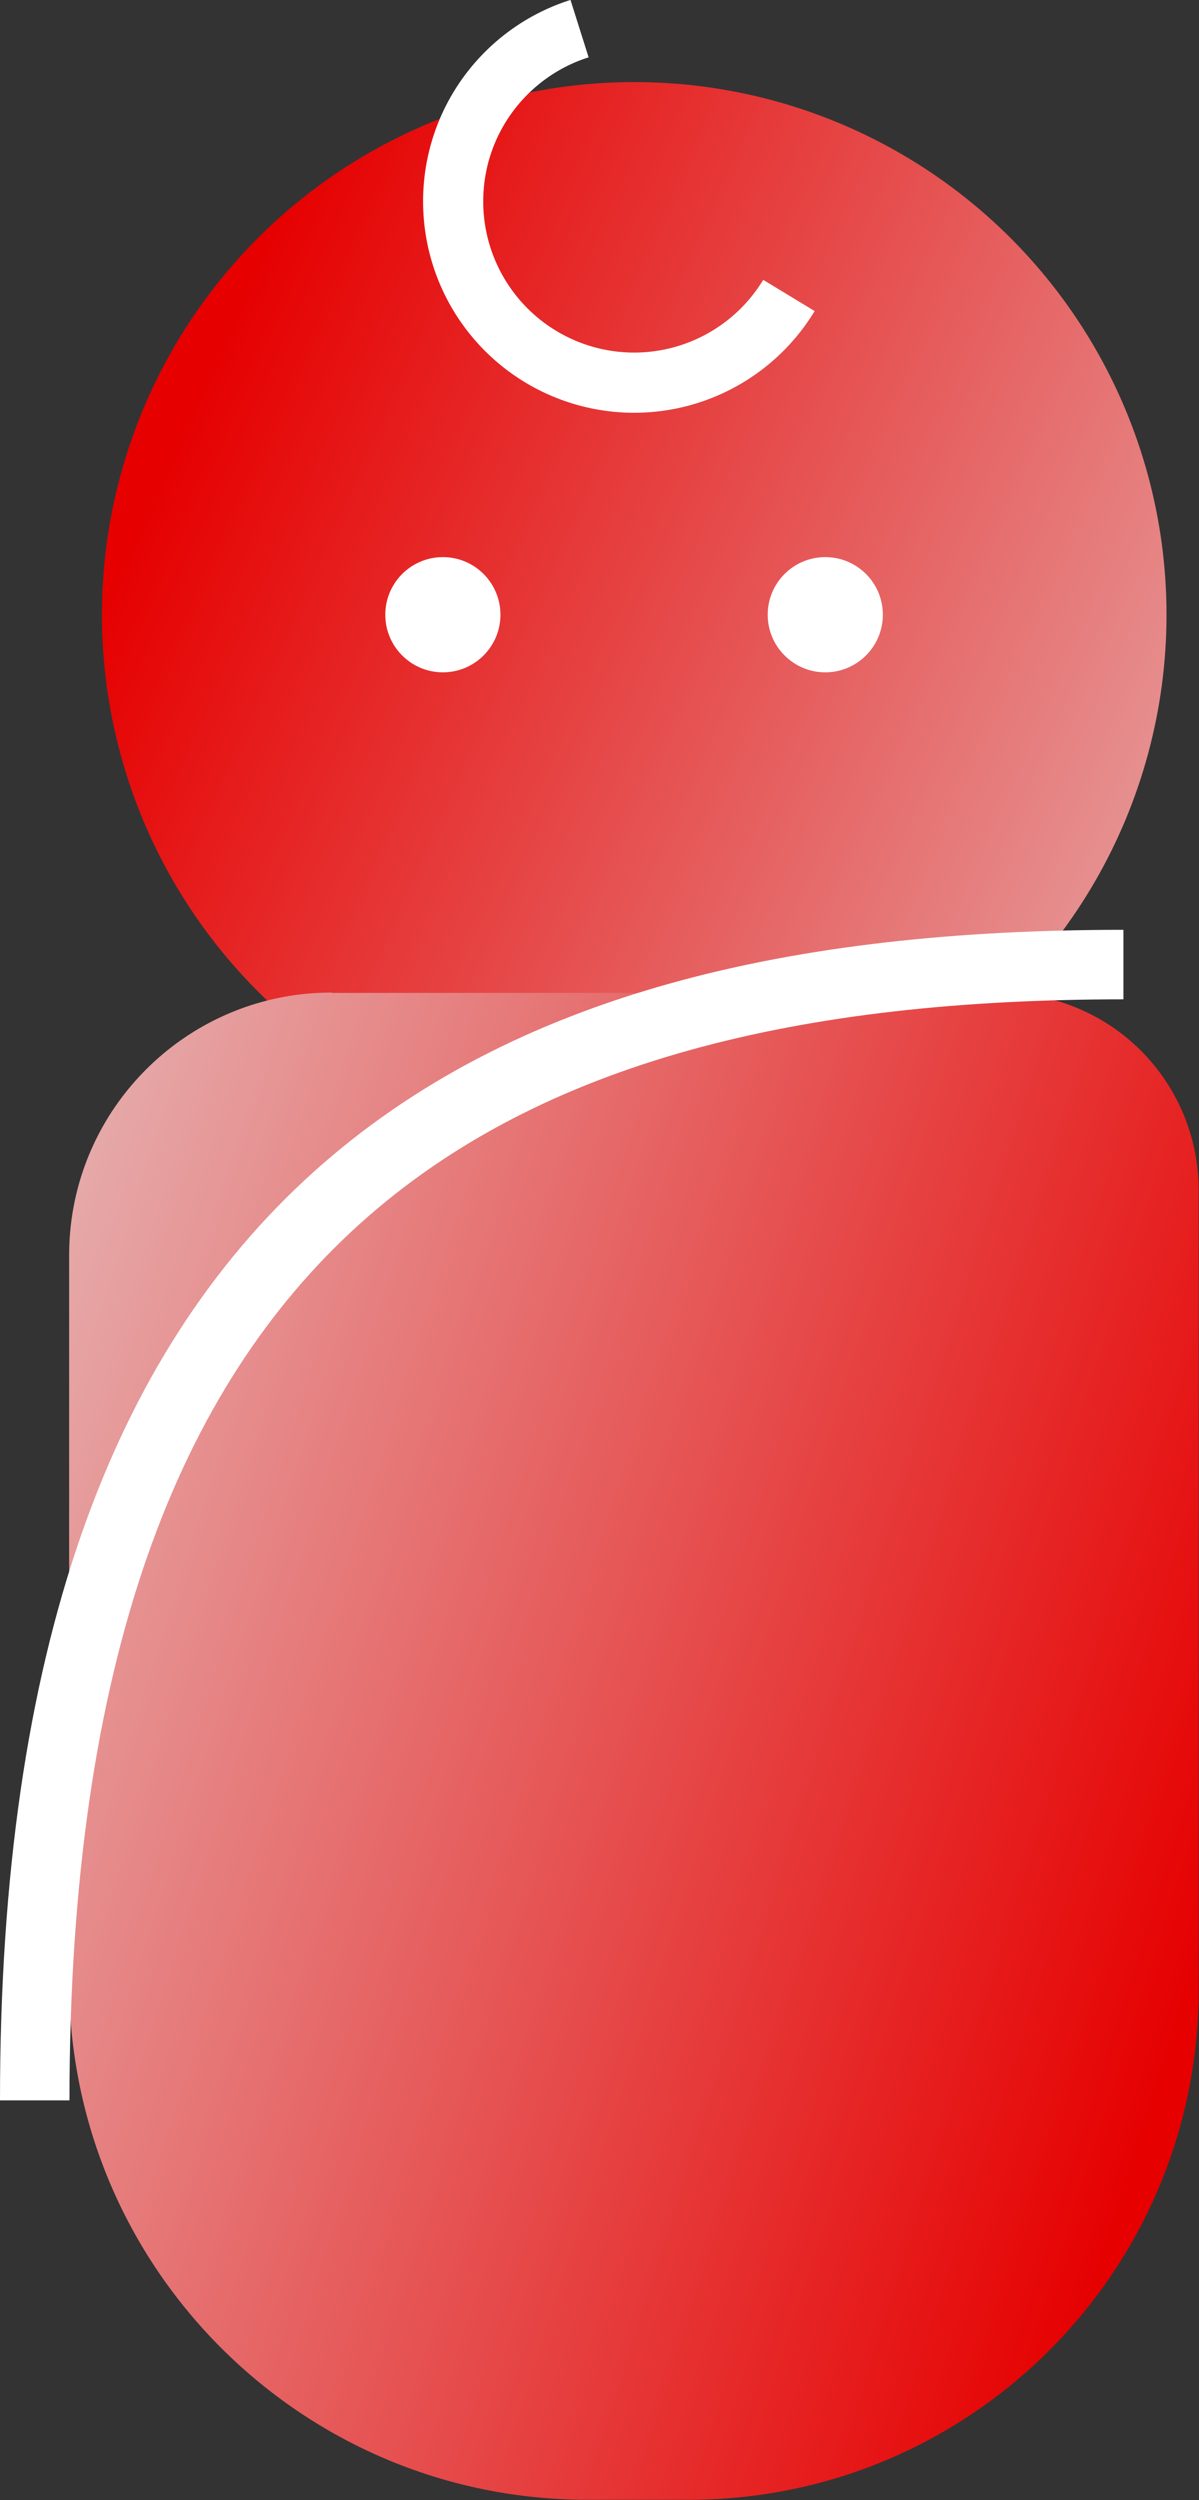
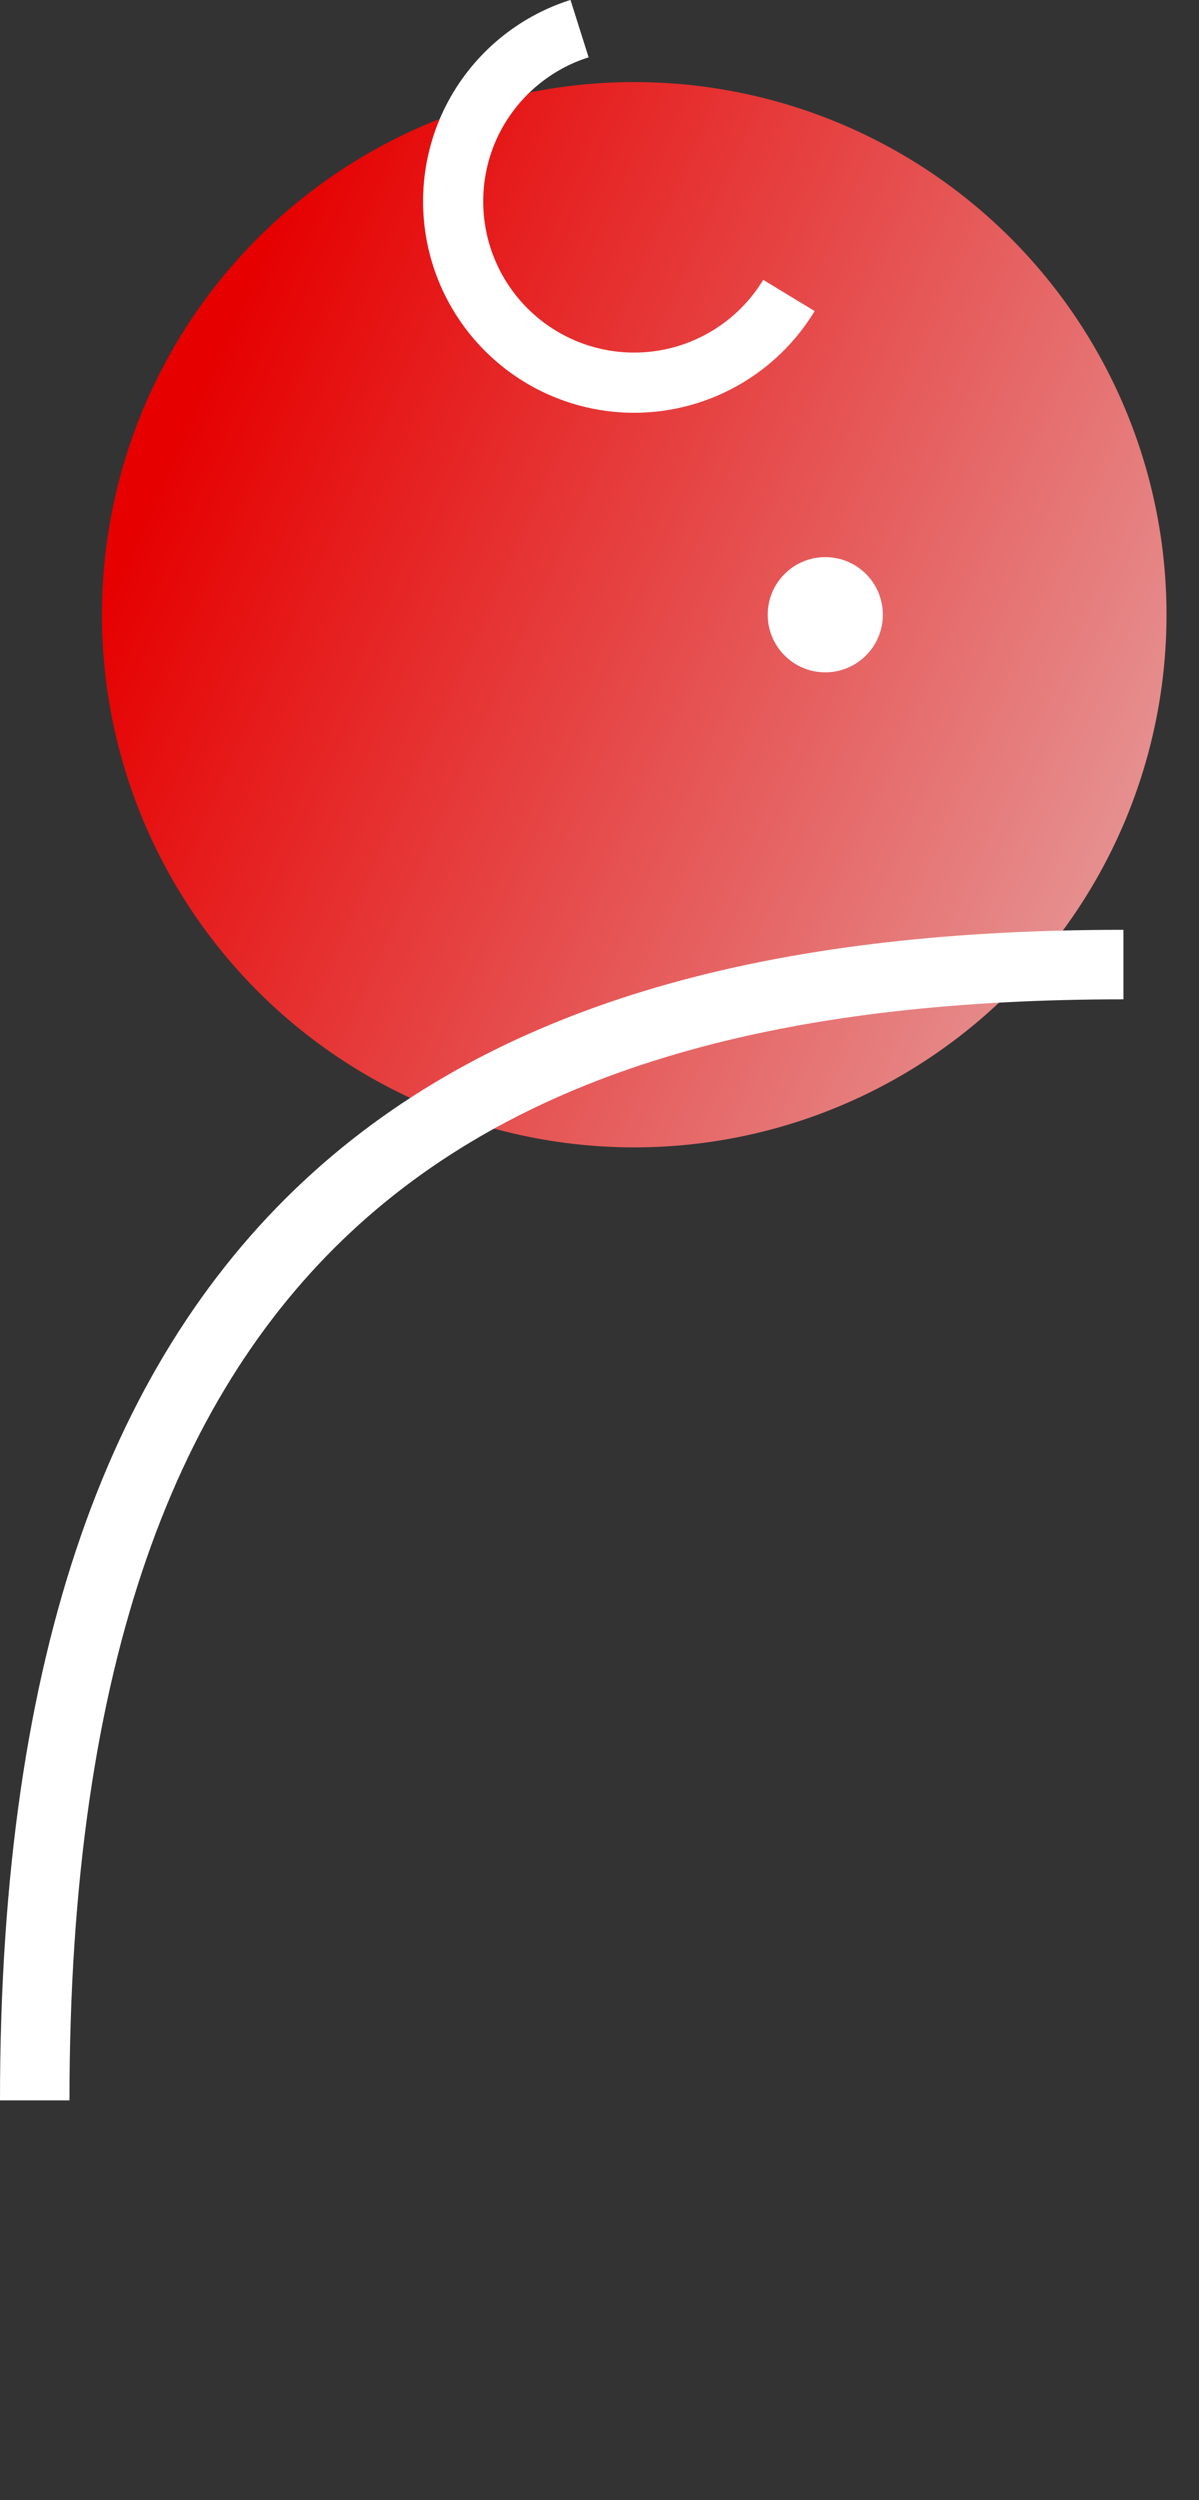
<svg xmlns="http://www.w3.org/2000/svg" xmlns:xlink="http://www.w3.org/1999/xlink" id="_レイヤー_2" data-name="レイヤー 2" viewBox="0 0 37.28 77.68">
  <rect x="0" y="0" width="37.28" height="77.68" fill="#333333" stroke="none" />
  <defs>
    <linearGradient id="_新規グラデーションスウォッチ_2" x1="52.59" x2="5.75" y1="33.74" y2="12.88" data-name="新規グラデーションスウォッチ 2" gradientUnits="userSpaceOnUse">
      <stop offset="0" stop-color="#e6e6e6" />
      <stop offset="1" stop-color="#e60000" />
    </linearGradient>
    <linearGradient xlink:href="#_新規グラデーションスウォッチ_2" id="_新規グラデーションスウォッチ_2-2" x1="-14.88" x2="38.16" y1="41.99" y2="58.77" data-name="新規グラデーションスウォッチ 2" />
    <style>.cls-3{fill:#fff}</style>
  </defs>
  <g id="design">
    <circle cx="19.72" cy="19.1" r="16.55" style="fill:url(#_新規グラデーションスウォッチ_2)" />
-     <path d="M10.31 30.85h20.83a6.13 6.13 0 0 1 6.13 6.13v24.84c0 8.75-7.1 15.85-15.85 15.85h-3.15c-8.9 0-16.12-7.22-16.12-16.12V39c0-4.5 3.65-8.16 8.16-8.16Z" style="fill:url(#_新規グラデーションスウォッチ_2-2)" />
    <path d="M34.93 29.97c-20.13 0-33.85 7.6-33.85 35.29" style="fill:none;stroke:#fff;stroke-miterlimit:10;stroke-width:2.16px" />
-     <circle cx="13.77" cy="19.1" r="1.79" class="cls-3" />
    <circle cx="25.66" cy="19.1" r="1.79" class="cls-3" />
    <path d="M24.53 9.18a5.63 5.63 0 0 1-4.81 2.71 5.63 5.63 0 0 1-5.63-5.63c0-2.52 1.65-4.65 3.93-5.37" style="stroke-width:1.87px;fill:none;stroke:#fff;stroke-miterlimit:10" />
  </g>
</svg>